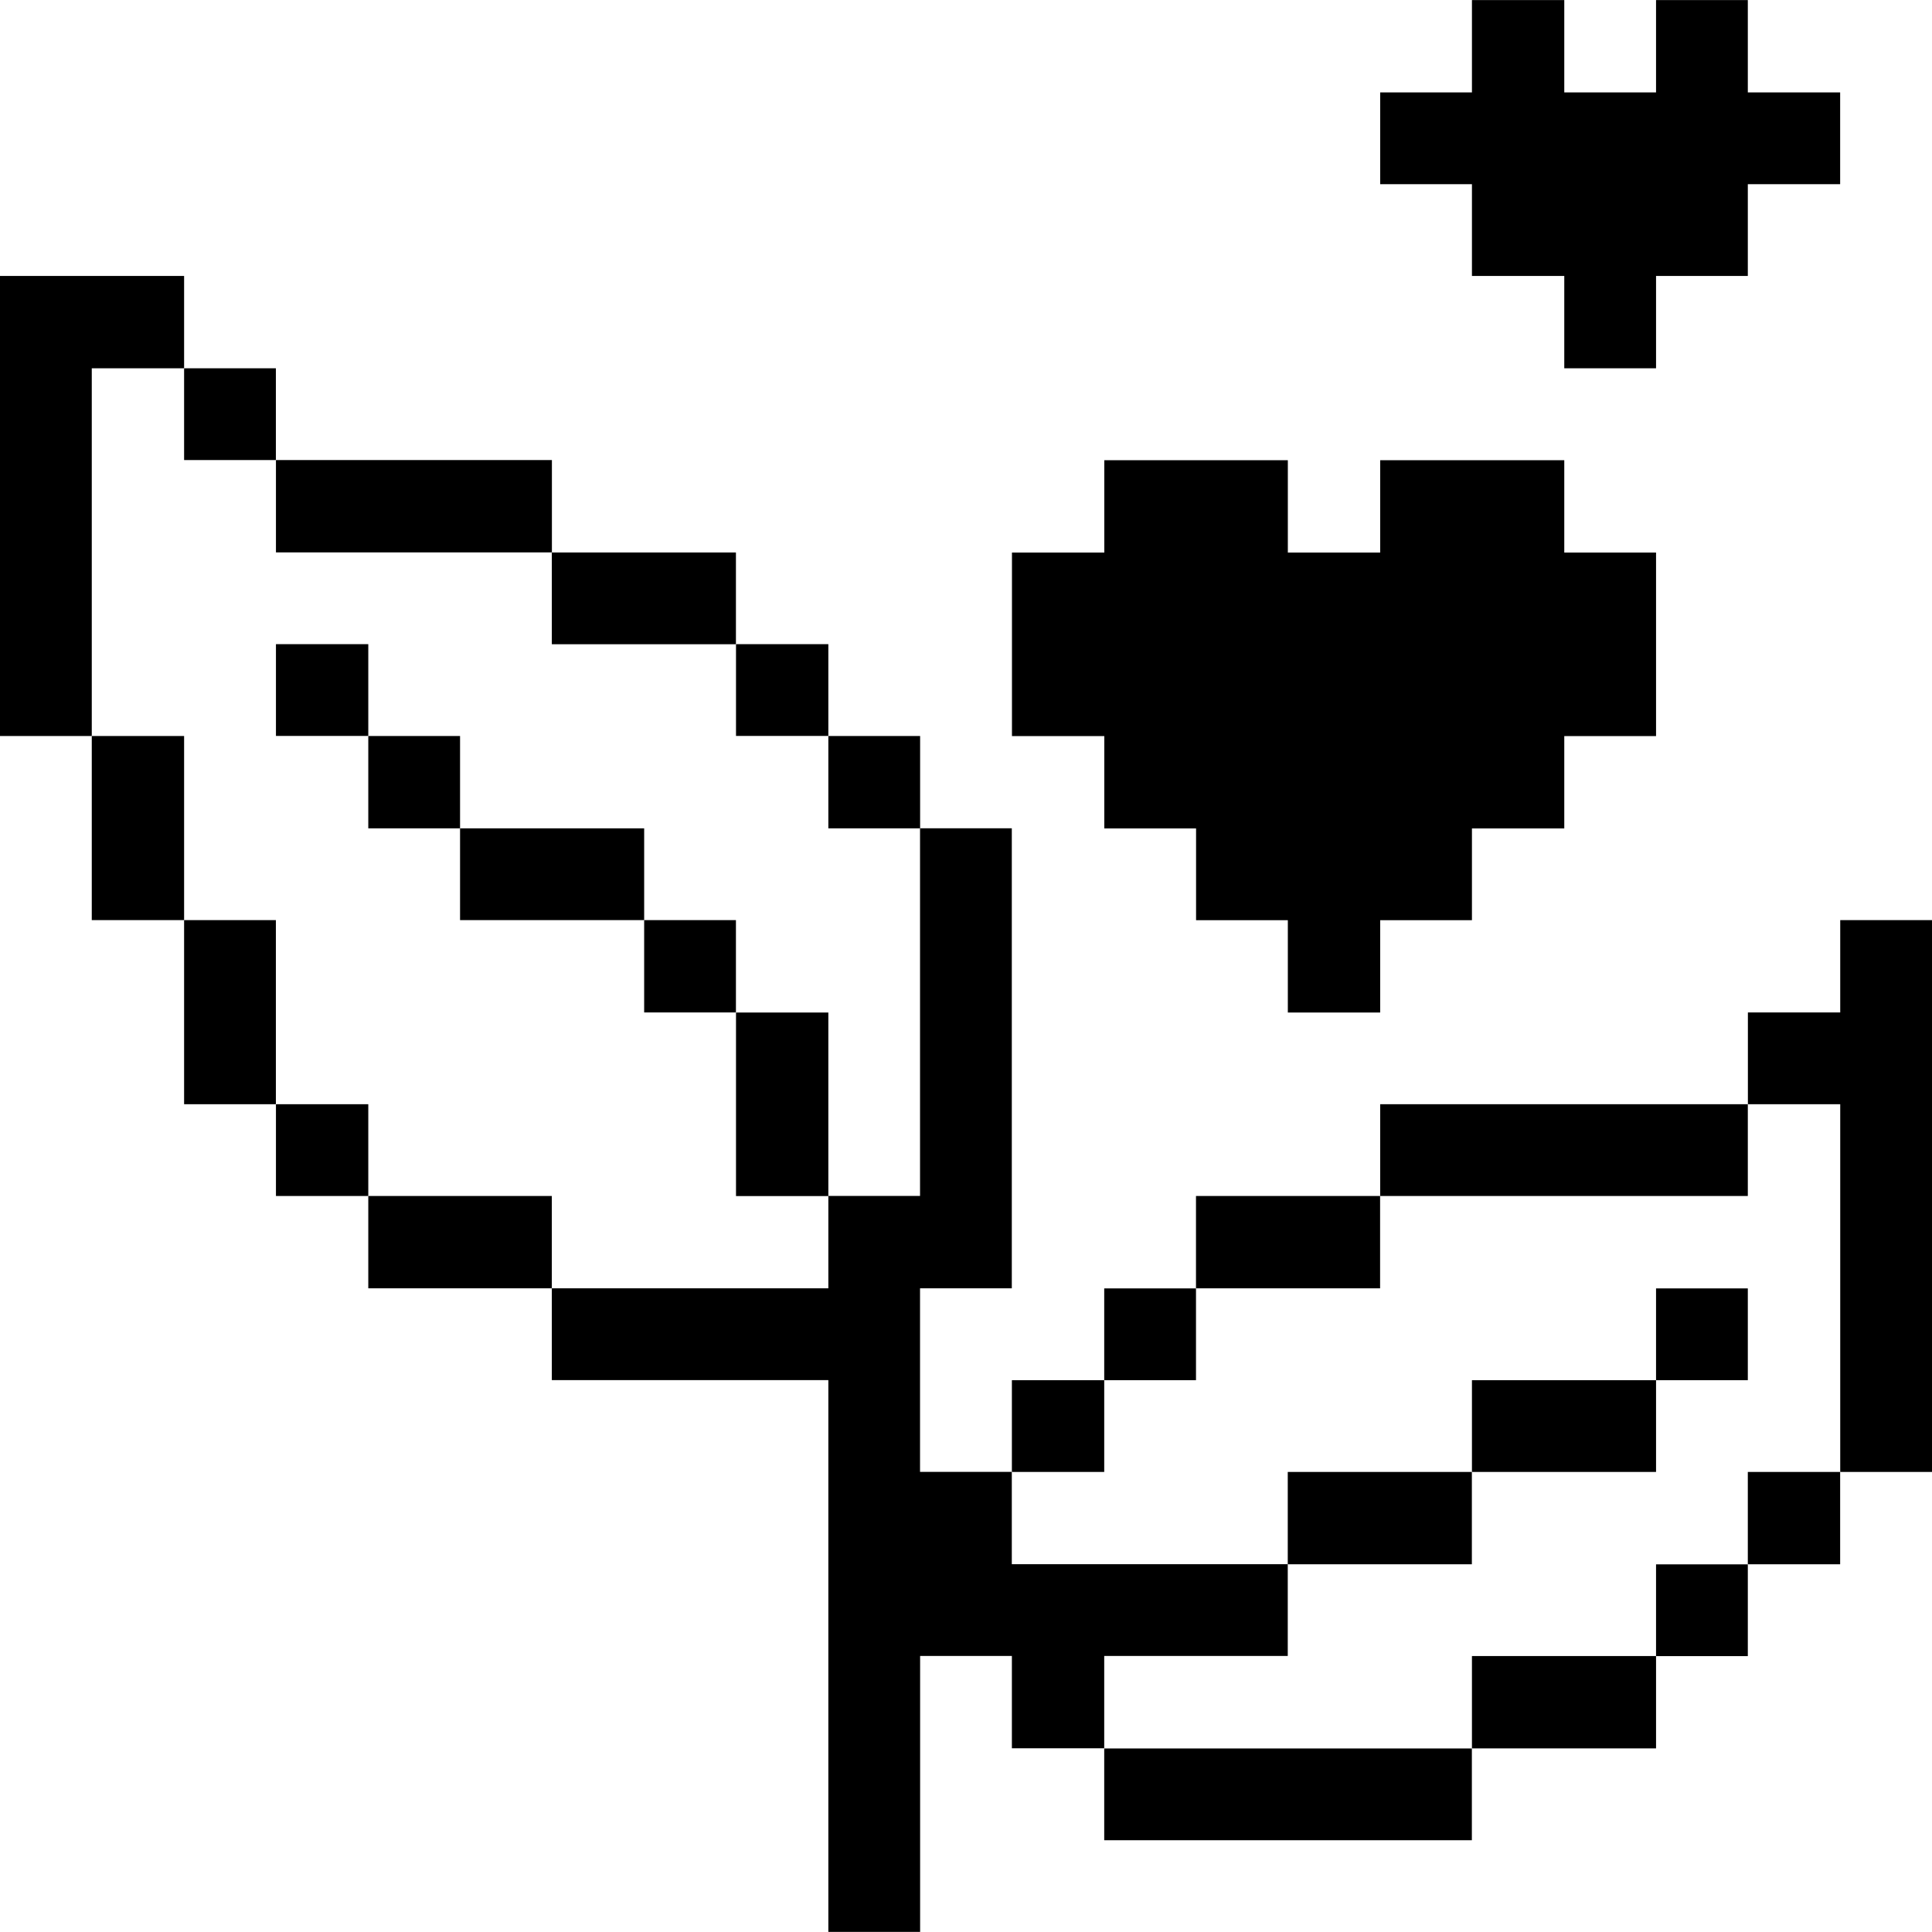
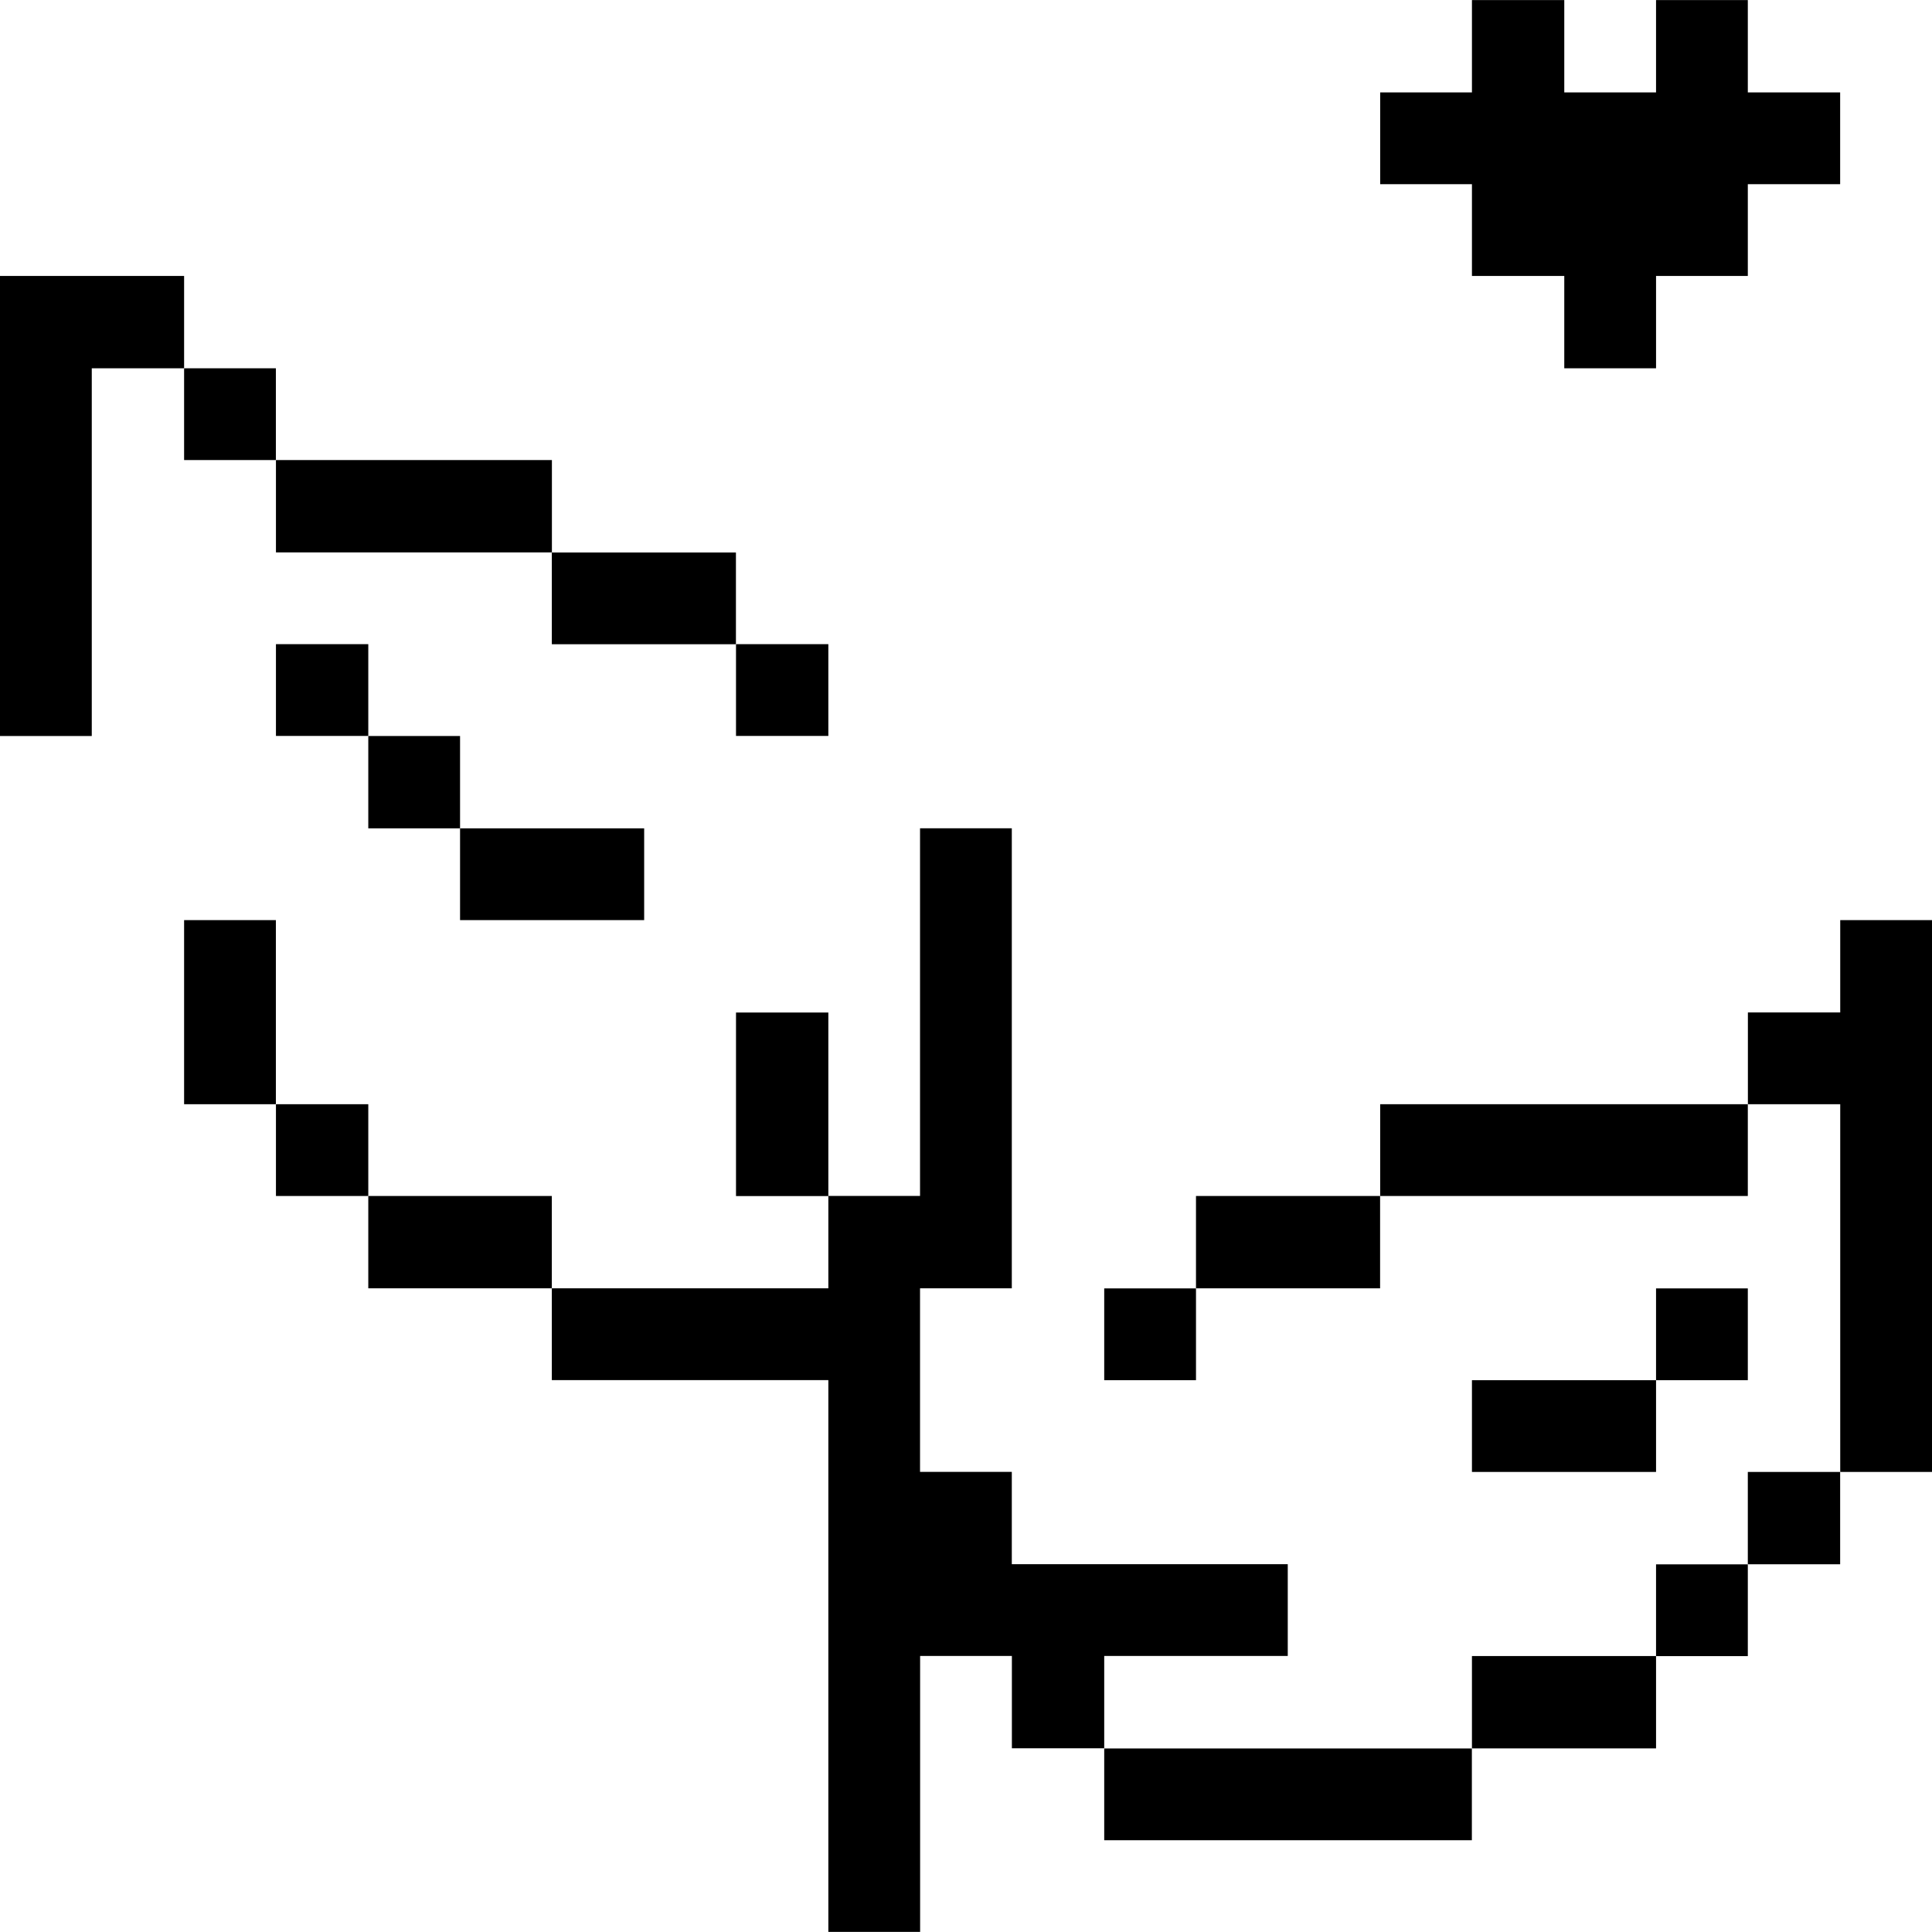
<svg xmlns="http://www.w3.org/2000/svg" width="24" height="24" id="Ecology-Growth-Plant--Streamline-Pixel" viewBox="0 0 24 24">
  <desc>Ecology Growth Plant Streamline Icon: https://streamlinehq.com</desc>
  <title>ecology-growth-plant</title>
  <g>
    <path stroke-width="0.75" fill="#000000" d="m22.86 18.285 1.14 0 0 -6.855 -1.14 0 0 1.147 -1.147 0 0 1.14 1.147 0 0 4.567z" />
    <path stroke-width="0.75" fill="#000000" d="M21.712 18.285h1.147v1.147h-1.147Z" />
    <path stroke-width="0.75" fill="#000000" d="M20.572 19.433h1.14v1.14h-1.14Z" />
    <path stroke-width="0.75" fill="#000000" d="M20.572 16.005h1.14v1.14h-1.14Z" />
    <path stroke-width="0.75" fill="#000000" d="M18.285 17.145h2.287v1.14h-2.287Z" />
    <path stroke-width="0.75" fill="#000000" d="M18.285 20.572h2.287v1.147h-2.287Z" />
    <path stroke-width="0.75" fill="#000000" d="M17.145 13.717h4.567v1.14h-4.567Z" />
    <path stroke-width="0.75" fill="#000000" d="m20.572 3.428 1.14 0 0 -1.14 1.147 0 0 -1.14 -1.147 0 0 -1.147 -1.14 0 0 1.147 -1.14 0 0 -1.147 -1.147 0 0 1.147 -1.14 0 0 1.14 1.14 0 0 1.14 1.147 0 0 1.147 1.14 0 0 -1.147z" />
-     <path stroke-width="0.75" fill="#000000" d="M15.997 18.285h2.287v1.147h-2.287Z" />
    <path stroke-width="0.75" fill="#000000" d="M13.717 21.72h4.567v1.14h-4.567Z" />
    <path stroke-width="0.75" fill="#000000" d="M14.857 14.857h2.287v1.147h-2.287Z" />
    <path stroke-width="0.75" fill="#000000" d="m10.29 14.857 0 1.147 -3.435 0 0 1.14 3.435 0 0 6.855 1.14 0 0 -3.428 1.14 0 0 1.147 1.147 0 0 -1.147 2.28 0 0 -1.14 -3.428 0 0 -1.147 -1.14 0 0 -2.28 1.14 0 0 -5.715 -1.14 0 0 4.567 -1.14 0z" />
    <path stroke-width="0.75" fill="#000000" d="M13.717 16.005h1.14v1.14h-1.14Z" />
-     <path stroke-width="0.75" fill="#000000" d="m17.145 12.578 0 -1.147 1.14 0 0 -1.14 1.147 0 0 -1.147 1.14 0 0 -2.28 -1.14 0 0 -1.147 -2.287 0 0 1.147 -1.147 0 0 -1.147 -2.28 0 0 1.147 -1.147 0 0 2.28 1.147 0 0 1.147 1.14 0 0 1.14 1.14 0 0 1.147 1.147 0z" />
-     <path stroke-width="0.75" fill="#000000" d="M12.57 17.145h1.147v1.14h-1.147Z" />
-     <path stroke-width="0.75" fill="#000000" d="M10.29 9.143h1.14v1.147h-1.14Z" />
    <path stroke-width="0.75" fill="#000000" d="M9.143 12.578h1.147v2.28h-1.147Z" />
    <path stroke-width="0.75" fill="#000000" d="M9.143 8.002h1.147v1.14h-1.147Z" />
-     <path stroke-width="0.75" fill="#000000" d="M8.002 11.43h1.14v1.147h-1.14Z" />
+     <path stroke-width="0.75" fill="#000000" d="M8.002 11.43h1.14h-1.14Z" />
    <path stroke-width="0.75" fill="#000000" d="M5.715 10.29h2.287v1.14H5.715Z" />
    <path stroke-width="0.75" fill="#000000" d="M6.855 6.863h2.287v1.14H6.855Z" />
    <path stroke-width="0.75" fill="#000000" d="M4.575 14.857h2.28v1.147H4.575Z" />
    <path stroke-width="0.75" fill="#000000" d="M4.575 9.143h1.14v1.147H4.575Z" />
    <path stroke-width="0.75" fill="#000000" d="M3.428 13.717H4.575v1.14H3.428Z" />
    <path stroke-width="0.75" fill="#000000" d="M3.428 8.002H4.575v1.14H3.428Z" />
    <path stroke-width="0.75" fill="#000000" d="M3.428 5.715h3.428v1.147H3.428Z" />
    <path stroke-width="0.75" fill="#000000" d="M2.287 11.43h1.14v2.287H2.287Z" />
    <path stroke-width="0.75" fill="#000000" d="M2.287 4.575h1.14v1.14H2.287Z" />
-     <path stroke-width="0.75" fill="#000000" d="M1.14 9.143h1.147v2.287H1.14Z" />
    <path stroke-width="0.75" fill="#000000" d="m1.14 4.575 1.147 0 0 -1.147 -2.287 0 0 5.715 1.14 0 0 -4.567z" />
  </g>
</svg>